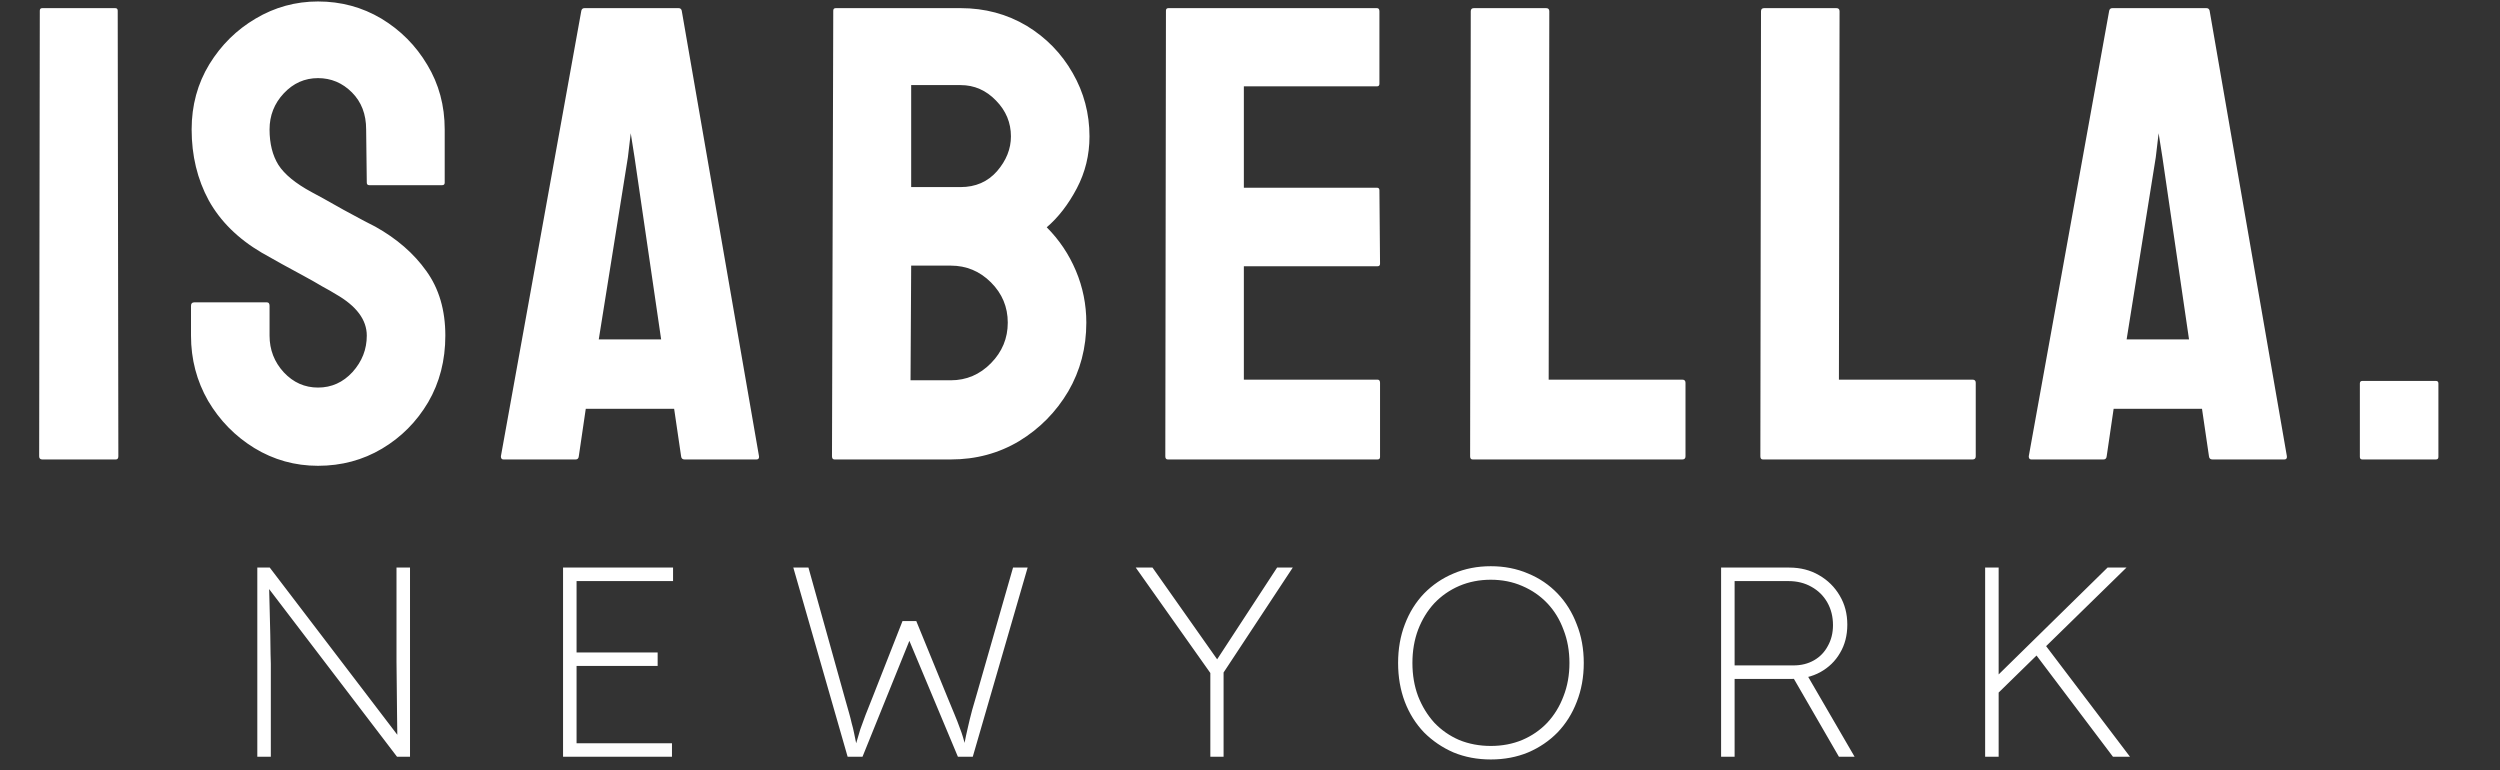
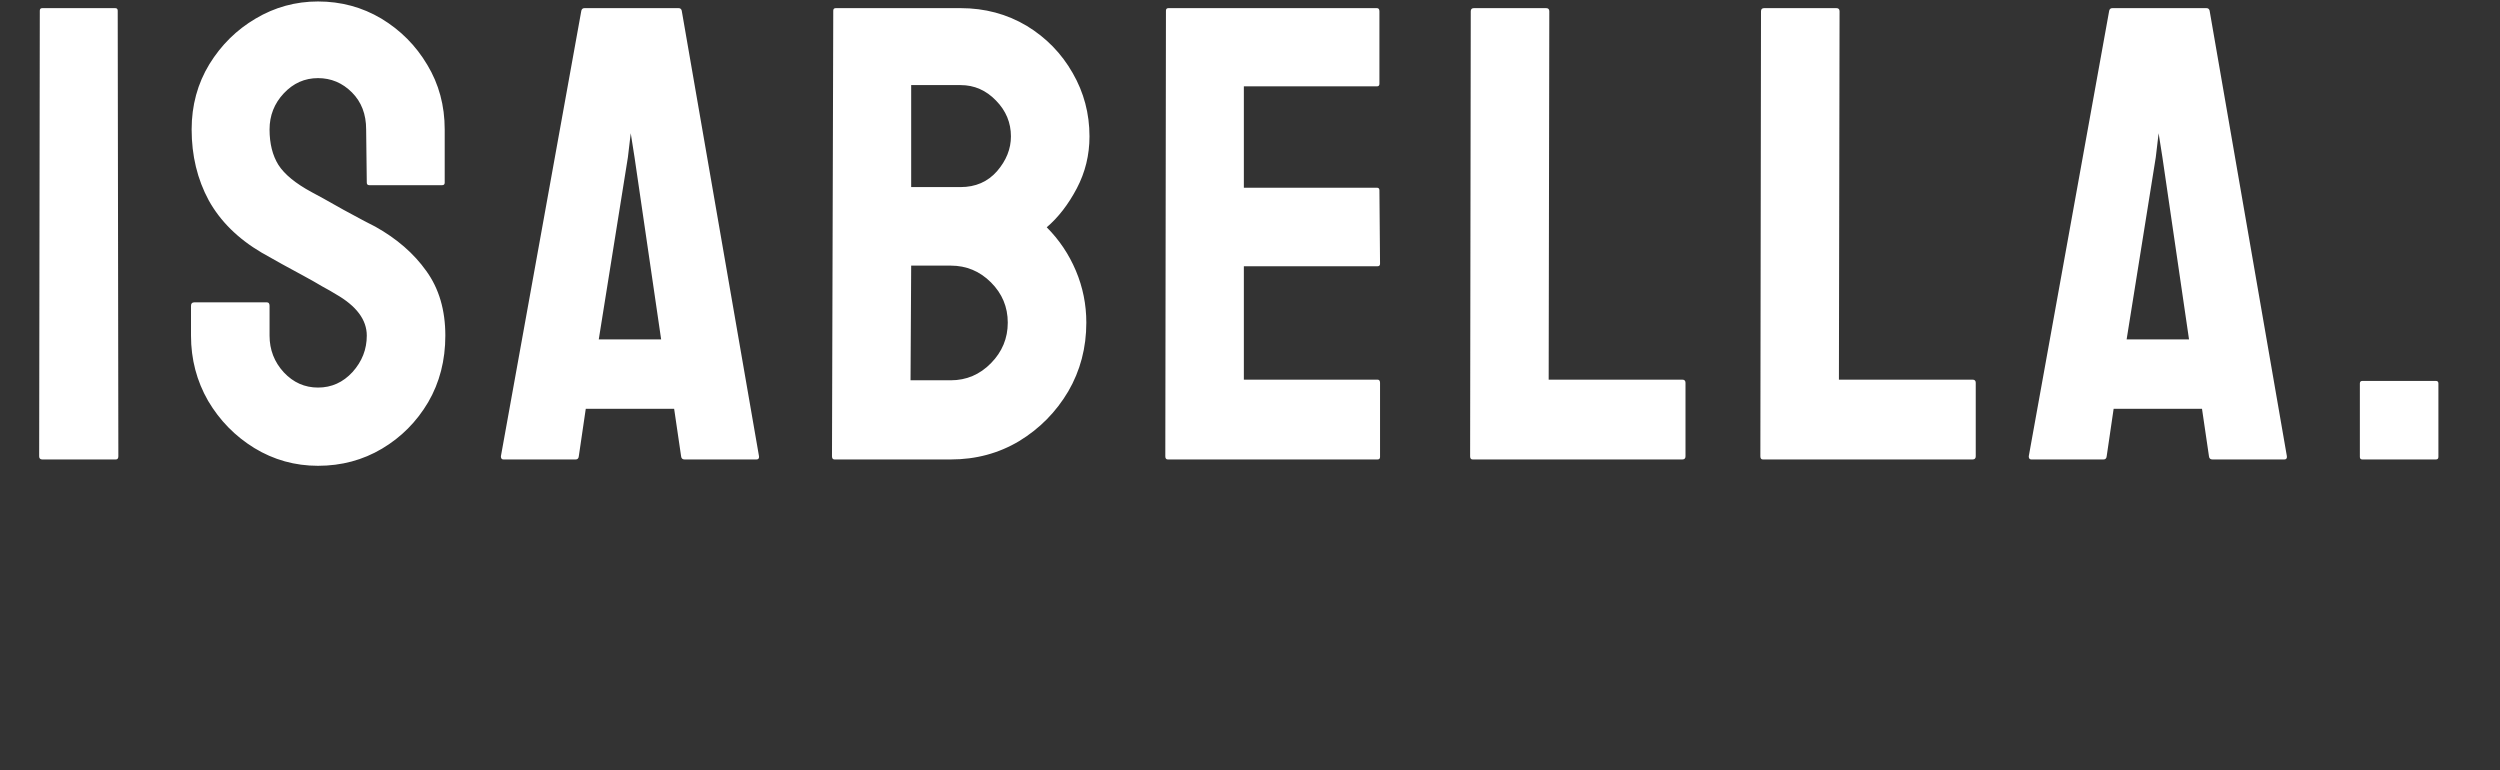
<svg xmlns="http://www.w3.org/2000/svg" fill="none" viewBox="0 0 185 57" height="57" width="185">
  <rect x="0" y="0" width="185" height="57" fill="#333333" stroke="none" />
  <path fill="white" d="M8.57 34H3.133C2.977 34 2.898 33.922 2.898 33.766L2.945 0.789C2.945 0.664 3.008 0.602 3.133 0.602H8.523C8.648 0.602 8.711 0.664 8.711 0.789L8.758 33.766C8.758 33.922 8.695 34 8.57 34ZM23.533 34.469C21.83 34.469 20.259 34.031 18.822 33.156C17.4 32.281 16.259 31.117 15.4 29.664C14.556 28.195 14.134 26.586 14.134 24.836V22.633C14.134 22.461 14.213 22.375 14.369 22.375H19.759C19.884 22.375 19.947 22.461 19.947 22.633V24.836C19.947 25.883 20.298 26.789 21.002 27.555C21.705 28.305 22.548 28.68 23.533 28.68C24.533 28.68 25.384 28.297 26.087 27.531C26.791 26.75 27.142 25.852 27.142 24.836C27.142 23.664 26.377 22.641 24.845 21.766C24.595 21.609 24.267 21.422 23.861 21.203C23.47 20.969 23.002 20.703 22.455 20.406C21.908 20.109 21.377 19.82 20.861 19.539C20.345 19.242 19.845 18.961 19.361 18.695C17.611 17.664 16.306 16.375 15.447 14.828C14.603 13.266 14.181 11.516 14.181 9.578C14.181 7.797 14.619 6.188 15.494 4.75C16.369 3.328 17.509 2.203 18.916 1.375C20.337 0.531 21.877 0.109 23.533 0.109C25.236 0.109 26.798 0.531 28.22 1.375C29.642 2.234 30.775 3.375 31.619 4.797C32.478 6.219 32.908 7.812 32.908 9.578V13.516C32.908 13.641 32.845 13.703 32.72 13.703H27.33C27.205 13.703 27.142 13.641 27.142 13.516L27.095 9.578C27.095 8.453 26.744 7.539 26.041 6.836C25.337 6.133 24.502 5.781 23.533 5.781C22.548 5.781 21.705 6.156 21.002 6.906C20.298 7.656 19.947 8.547 19.947 9.578C19.947 10.625 20.166 11.5 20.603 12.203C21.056 12.906 21.877 13.578 23.064 14.219C23.189 14.281 23.478 14.438 23.931 14.688C24.384 14.938 24.884 15.219 25.431 15.531C25.994 15.828 26.502 16.102 26.955 16.352C27.408 16.586 27.681 16.727 27.775 16.773C29.369 17.664 30.627 18.758 31.548 20.055C32.486 21.352 32.955 22.945 32.955 24.836C32.955 26.664 32.533 28.305 31.689 29.758C30.83 31.211 29.689 32.359 28.267 33.203C26.845 34.047 25.267 34.469 23.533 34.469ZM37.066 33.766L43.019 0.789C43.05 0.664 43.128 0.602 43.253 0.602H50.214C50.339 0.602 50.417 0.664 50.448 0.789L56.167 33.766C56.183 33.922 56.12 34 55.98 34H50.659C50.503 34 50.417 33.922 50.402 33.766L49.886 30.25H43.347L42.831 33.766C42.816 33.922 42.737 34 42.597 34H37.253C37.128 34 37.066 33.922 37.066 33.766ZM46.464 11.641L44.308 25.117H48.925L46.956 11.641L46.675 9.859L46.464 11.641ZM70.356 34H61.755C61.63 34 61.567 33.922 61.567 33.766L61.661 0.789C61.661 0.664 61.723 0.602 61.848 0.602H71.083C72.88 0.602 74.513 1.039 75.981 1.914C77.419 2.789 78.552 3.953 79.38 5.406C80.208 6.844 80.622 8.406 80.622 10.094C80.622 11.469 80.309 12.75 79.684 13.938C79.059 15.125 78.317 16.086 77.458 16.82C78.38 17.742 79.098 18.812 79.614 20.031C80.13 21.25 80.388 22.531 80.388 23.875C80.388 25.734 79.942 27.43 79.052 28.961C78.145 30.492 76.934 31.719 75.419 32.641C73.903 33.547 72.216 34 70.356 34ZM71.083 6.297H67.427V13.844H71.083C72.192 13.844 73.091 13.453 73.778 12.672C74.466 11.875 74.809 11.016 74.809 10.094C74.809 9.078 74.442 8.195 73.708 7.445C72.973 6.68 72.098 6.297 71.083 6.297ZM70.356 19.656H67.427L67.38 28.141H70.356C71.513 28.141 72.505 27.719 73.333 26.875C74.161 26.031 74.575 25.031 74.575 23.875C74.575 22.719 74.161 21.727 73.333 20.898C72.505 20.07 71.513 19.656 70.356 19.656ZM101.936 34H86.42C86.295 34 86.233 33.922 86.233 33.766L86.28 0.789C86.28 0.664 86.342 0.602 86.467 0.602H101.889C102.014 0.602 102.077 0.68 102.077 0.836V6.203C102.077 6.328 102.014 6.391 101.889 6.391H92.045V13.891H101.889C102.014 13.891 102.077 13.953 102.077 14.078L102.123 19.516C102.123 19.641 102.061 19.703 101.936 19.703H92.045V28.094H101.936C102.061 28.094 102.123 28.172 102.123 28.328V33.812C102.123 33.938 102.061 34 101.936 34ZM124.492 34H108.977C108.852 34 108.789 33.922 108.789 33.766L108.836 0.836C108.836 0.68 108.914 0.602 109.07 0.602H114.414C114.57 0.602 114.648 0.68 114.648 0.836L114.602 28.094H124.492C124.648 28.094 124.727 28.172 124.727 28.328V33.766C124.727 33.922 124.648 34 124.492 34ZM145.97 34H130.455C130.33 34 130.267 33.922 130.267 33.766L130.314 0.836C130.314 0.68 130.392 0.602 130.548 0.602H135.892C136.048 0.602 136.127 0.68 136.127 0.836L136.08 28.094H145.97C146.127 28.094 146.205 28.172 146.205 28.328V33.766C146.205 33.922 146.127 34 145.97 34ZM150.128 33.766L156.081 0.789C156.113 0.664 156.191 0.602 156.316 0.602H163.277C163.402 0.602 163.48 0.664 163.511 0.789L169.23 33.766C169.245 33.922 169.183 34 169.042 34H163.722C163.566 34 163.48 33.922 163.464 33.766L162.948 30.25H156.409L155.894 33.766C155.878 33.922 155.8 34 155.659 34H150.316C150.191 34 150.128 33.922 150.128 33.766ZM159.527 11.641L157.37 25.117H161.988L160.019 11.641L159.738 9.859L159.527 11.641ZM180.255 34H174.817C174.692 34 174.63 33.938 174.63 33.812V28.375C174.63 28.25 174.692 28.188 174.817 28.188H180.255C180.38 28.188 180.442 28.25 180.442 28.375V33.812C180.442 33.938 180.38 34 180.255 34Z" />
-   <path fill="white" d="M19.041 56V42H19.961L29.681 54.74L29.441 55.26C29.428 55.153 29.414 54.873 29.401 54.42C29.401 53.967 29.394 53.427 29.381 52.8C29.381 52.16 29.374 51.507 29.361 50.84C29.361 50.173 29.354 49.553 29.341 48.98C29.341 48.407 29.341 47.967 29.341 47.66V42H30.341V56H29.381L19.601 43.18L19.881 42.62C19.894 42.887 19.908 43.26 19.921 43.74C19.934 44.22 19.948 44.747 19.961 45.32C19.974 45.88 19.988 46.433 20.001 46.98C20.014 47.513 20.021 47.98 20.021 48.38C20.034 48.767 20.041 49.013 20.041 49.12V56H19.041ZM41.666 56V42H49.806V43H42.666V55H49.726V56H41.666ZM42.146 49.28V48.28H48.666V49.28H42.146ZM62.725 56L58.705 42H59.825L62.525 51.68C62.645 52.093 62.745 52.447 62.825 52.74C62.905 53.02 62.972 53.28 63.025 53.52C63.092 53.747 63.152 53.993 63.205 54.26C63.258 54.527 63.325 54.853 63.405 55.24H63.285C63.432 54.72 63.559 54.293 63.665 53.96C63.785 53.613 63.912 53.267 64.045 52.92C64.192 52.56 64.372 52.107 64.585 51.56L66.785 45.96H67.805L70.145 51.68C70.319 52.093 70.478 52.48 70.625 52.84C70.772 53.187 70.912 53.547 71.045 53.92C71.192 54.293 71.325 54.733 71.445 55.24H71.325C71.392 54.933 71.445 54.667 71.485 54.44C71.538 54.213 71.585 54.007 71.625 53.82C71.665 53.62 71.712 53.42 71.765 53.22C71.819 53.007 71.879 52.773 71.945 52.52C72.025 52.253 72.118 51.933 72.225 51.56L74.965 42H76.045L71.985 56H70.885L67.025 46.78L67.545 46.8L63.825 56H62.725ZM89.565 56V49.02L89.705 50L84.045 42H85.285L90.245 49.04H89.905L94.505 42H95.665L90.245 50.22L90.545 48.86V56H89.565ZM110.319 56.2C109.319 56.2 108.399 56.027 107.559 55.68C106.732 55.32 106.006 54.827 105.379 54.2C104.766 53.56 104.292 52.807 103.959 51.94C103.626 51.06 103.459 50.1 103.459 49.06C103.459 48.02 103.626 47.067 103.959 46.2C104.292 45.32 104.766 44.56 105.379 43.92C106.006 43.28 106.732 42.787 107.559 42.44C108.399 42.08 109.319 41.9 110.319 41.9C111.319 41.9 112.239 42.08 113.079 42.44C113.919 42.787 114.646 43.28 115.259 43.92C115.872 44.56 116.346 45.32 116.679 46.2C117.026 47.067 117.199 48.02 117.199 49.06C117.199 50.1 117.026 51.06 116.679 51.94C116.346 52.807 115.872 53.56 115.259 54.2C114.646 54.827 113.919 55.32 113.079 55.68C112.239 56.027 111.319 56.2 110.319 56.2ZM110.319 55.2C111.159 55.2 111.932 55.053 112.639 54.76C113.359 54.453 113.979 54.027 114.499 53.48C115.019 52.92 115.419 52.267 115.699 51.52C115.992 50.773 116.139 49.953 116.139 49.06C116.139 48.167 115.992 47.347 115.699 46.6C115.419 45.84 115.019 45.187 114.499 44.64C113.979 44.093 113.359 43.667 112.639 43.36C111.932 43.053 111.159 42.9 110.319 42.9C109.479 42.9 108.699 43.053 107.979 43.36C107.272 43.667 106.659 44.093 106.139 44.64C105.632 45.187 105.232 45.84 104.939 46.6C104.659 47.347 104.519 48.167 104.519 49.06C104.519 49.953 104.659 50.773 104.939 51.52C105.232 52.267 105.632 52.92 106.139 53.48C106.659 54.027 107.272 54.453 107.979 54.76C108.699 55.053 109.479 55.2 110.319 55.2ZM127.361 56V42H132.401C133.228 42 133.961 42.187 134.601 42.56C135.255 42.933 135.768 43.44 136.141 44.08C136.515 44.707 136.701 45.42 136.701 46.22C136.701 47.02 136.521 47.72 136.161 48.32C135.815 48.92 135.328 49.393 134.701 49.74C134.088 50.073 133.388 50.24 132.601 50.24H128.361V56H127.361ZM136.081 56L132.601 49.98L133.441 49.46L137.241 56H136.081ZM128.361 49.24H132.721C133.295 49.24 133.801 49.113 134.241 48.86C134.681 48.607 135.021 48.253 135.261 47.8C135.515 47.347 135.641 46.833 135.641 46.26C135.641 45.633 135.501 45.073 135.221 44.58C134.941 44.087 134.548 43.7 134.041 43.42C133.548 43.14 132.981 43 132.341 43H128.361V49.24ZM147.48 51.66V50.32L155.96 42H157.36L147.48 51.66ZM146.9 56V42H147.9V56H146.9ZM156.36 56L150.5 48.24L151.22 47.56L157.62 56H156.36Z" />
</svg>